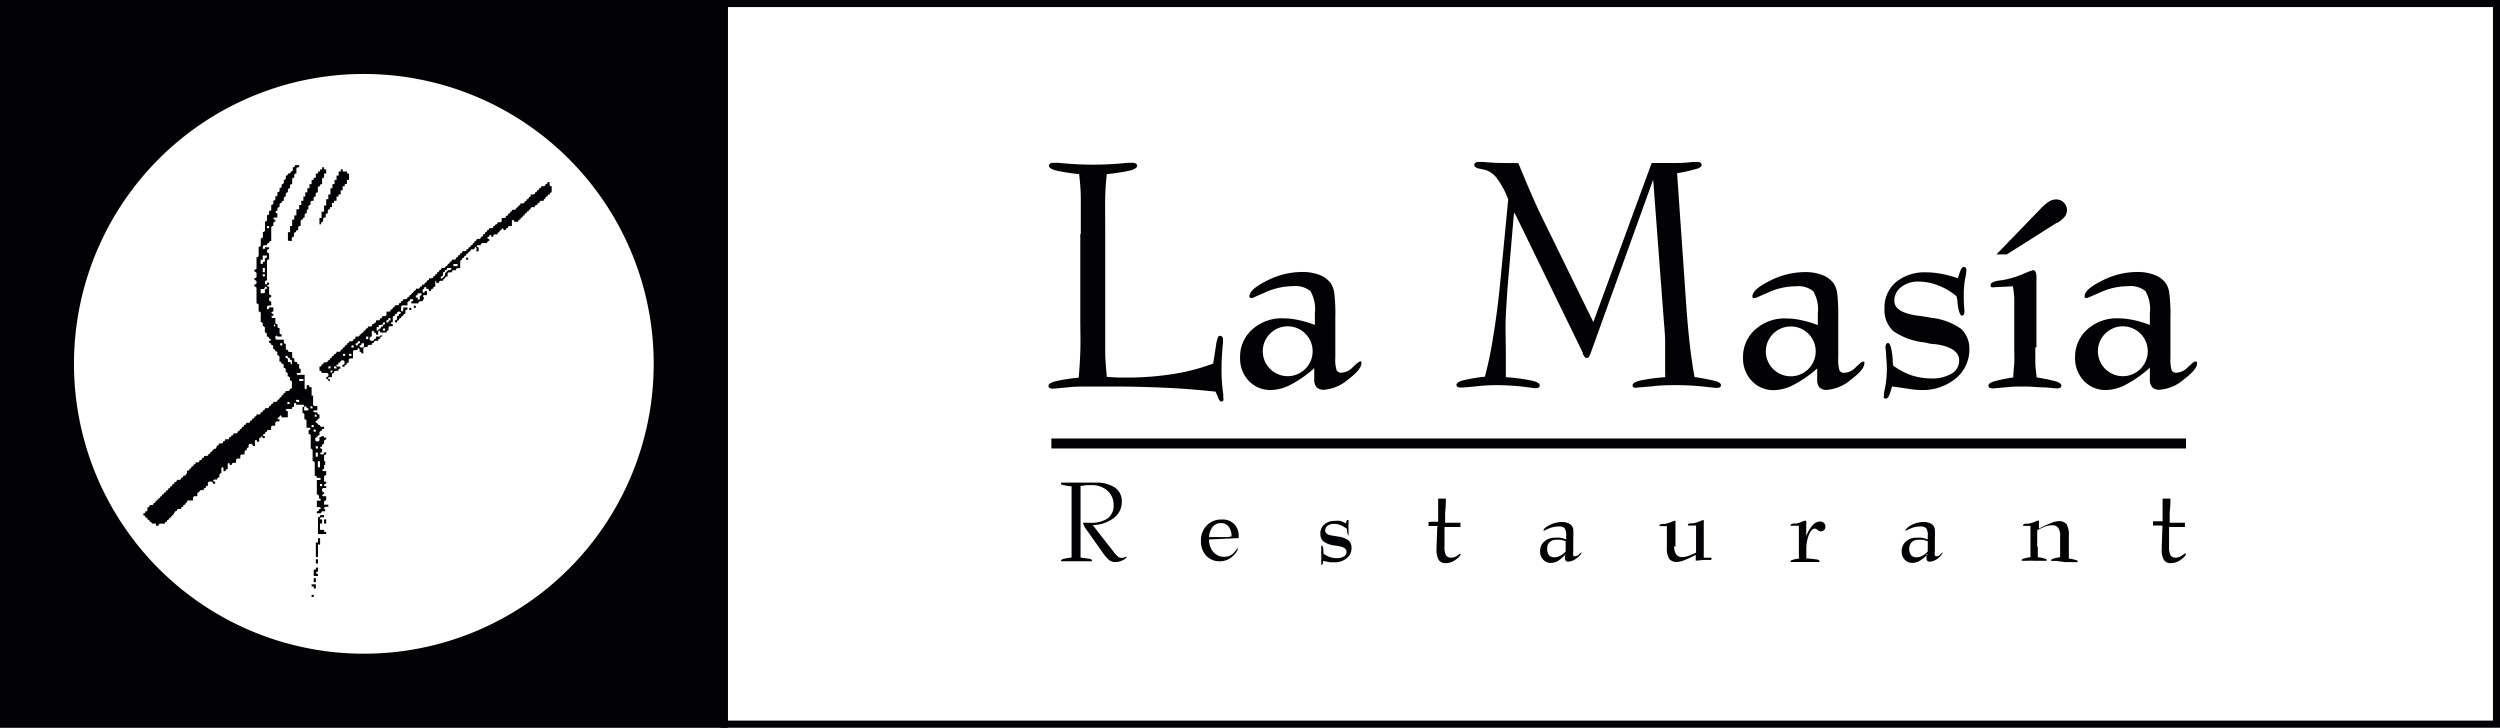
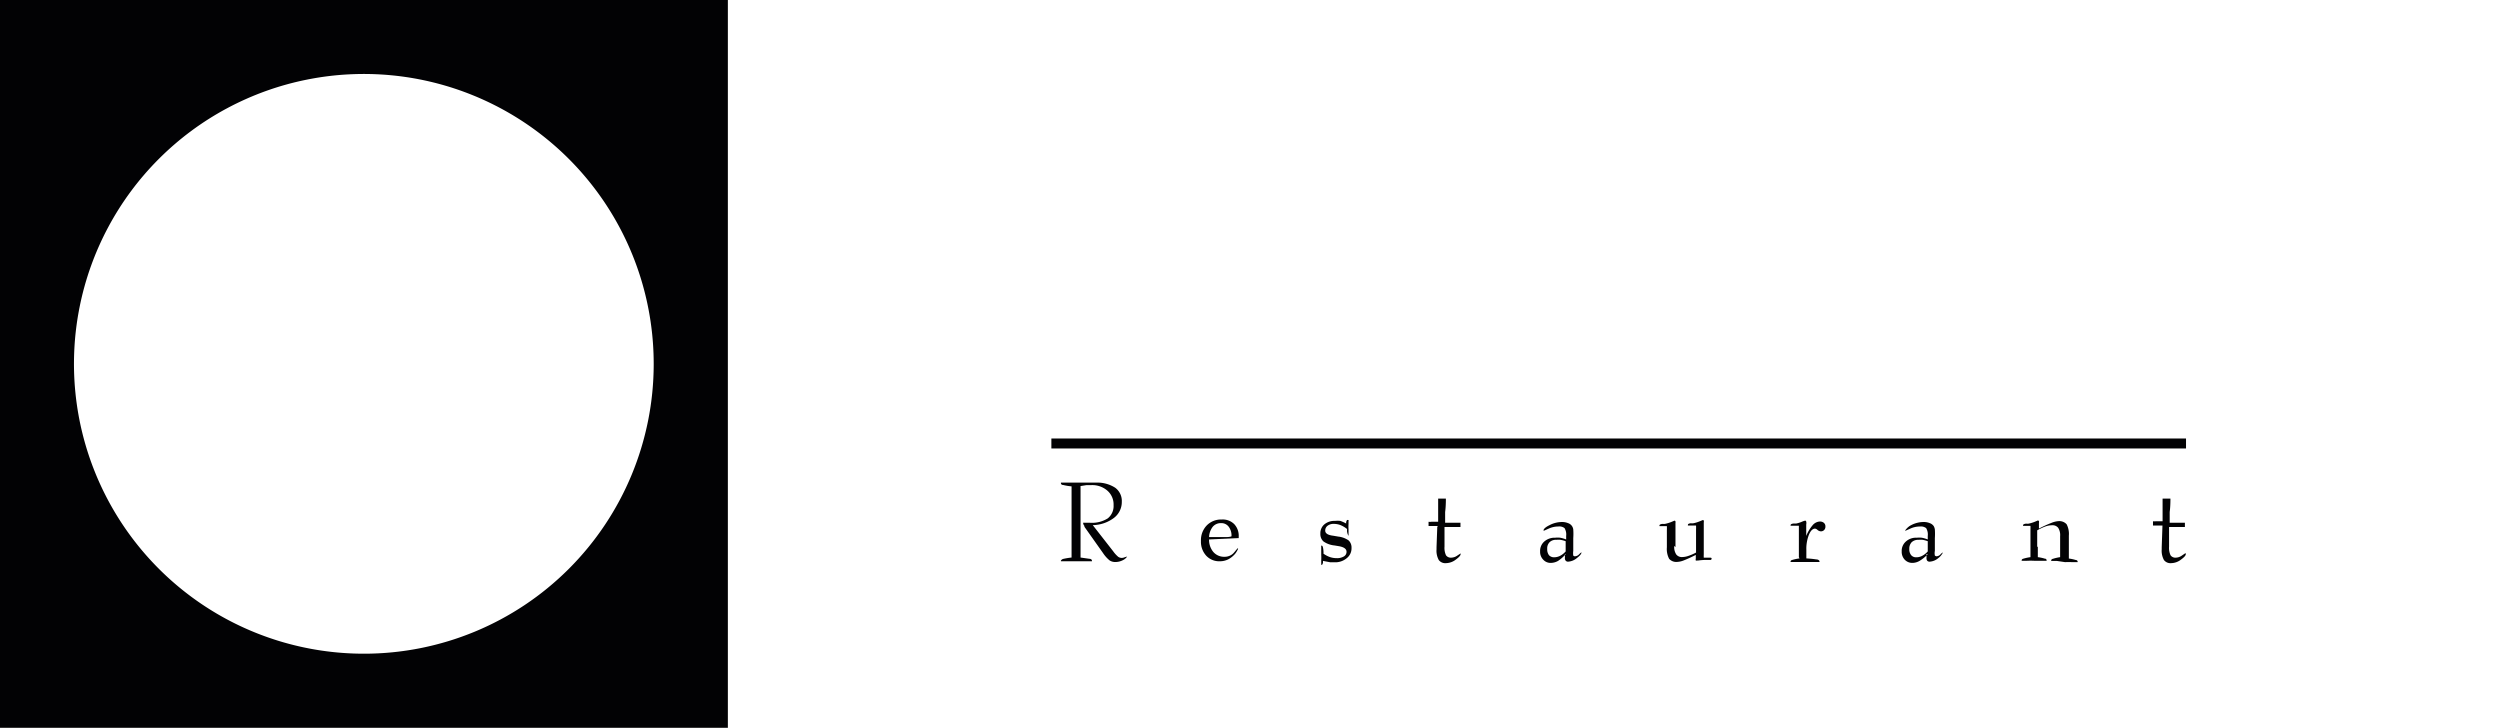
<svg xmlns="http://www.w3.org/2000/svg" viewBox="0 0 200.57 58.39">
  <defs>
    <style>.cls-1,.cls-2,.cls-3{fill:#020204;}.cls-1,.cls-4{stroke:#020204;stroke-miterlimit:22.93;stroke-width:0.57px;}.cls-1,.cls-2{fill-rule:evenodd;}.cls-4{fill:none;}</style>
  </defs>
  <g id="Capa_2" data-name="Capa 2">
    <g id="Capa_1-2" data-name="Capa 1">
      <path class="cls-1" d="M.28.28V58.11H58.11V.28ZM29.2,52.73A23.54,23.54,0,1,1,52.73,29.2,23.53,23.53,0,0,1,29.2,52.73Z" />
      <path class="cls-2" d="M86.69,39c0,.23,0,.47,0,.73s0,.59,0,1V43c0,.38,0,.7,0,1s0,.51,0,.73l.7.1c.14,0,.21.08.21.14a.06.06,0,0,1,0,.06l-.11,0-.4,0-.76,0-.7,0-.4,0-.11,0a.06.06,0,0,1,0-.06s.06-.1.18-.13a6,6,0,0,1,.67-.11c0-.21,0-.45,0-.71s0-.6,0-1V40.73c0-.39,0-.72,0-1s0-.5,0-.71a4.29,4.29,0,0,1-.67-.11c-.12,0-.18-.07-.18-.13a.07.07,0,0,1,0-.06s.06,0,.11,0l.4,0c.24,0,.47,0,.7,0l.77,0,.82,0a2.64,2.64,0,0,1,1.55.41A1.32,1.32,0,0,1,90,40.26a1.6,1.6,0,0,1-.63,1.29,2.9,2.9,0,0,1-1.7.58l1.64,2.1a2.33,2.33,0,0,0,.4.44.5.5,0,0,0,.29.09.65.65,0,0,0,.25-.06l.18-.05,0,0s0,0,0,0-.1.17-.32.28a1.34,1.34,0,0,1-.63.16.82.82,0,0,1-.46-.13,2.66,2.66,0,0,1-.52-.58L87,42.26l0-.07a.31.31,0,0,1-.09-.17.09.09,0,0,1,0-.08.14.14,0,0,1,.09,0l.19,0,.27,0a2.36,2.36,0,0,0,1.41-.35,1.26,1.26,0,0,0,.47-1.06,1.47,1.47,0,0,0-.49-1.16,1.85,1.85,0,0,0-1.3-.45l-.38,0-.5.08ZM97,43.09h1.23c.21,0,.4,0,.57-.06a1.17,1.17,0,0,0-.23-.78.73.73,0,0,0-.61-.28.83.83,0,0,0-.67.3,1.44,1.44,0,0,0-.29.83Zm0,.19a1.52,1.52,0,0,0,.34,1,1.14,1.14,0,0,0,.9.39,1,1,0,0,0,.43-.09.92.92,0,0,0,.35-.27l.15-.18c.08-.1.13-.15.16-.15l0,0s0,0,0,0a.37.37,0,0,1-.07.19,1.48,1.48,0,0,1-.16.25,1.9,1.9,0,0,1-.57.46,1.53,1.53,0,0,1-.67.15,1.42,1.42,0,0,1-1.09-.45,1.65,1.65,0,0,1-.42-1.17,1.71,1.71,0,0,1,.46-1.25,1.6,1.6,0,0,1,1.21-.48,1.3,1.3,0,0,1,1,.37,1.37,1.37,0,0,1,.36,1v.12ZM106.14,45l0,.15a.49.49,0,0,1-.07.16.1.1,0,0,1-.07,0l0,0a.14.14,0,0,1,0-.06l0-.27a4.4,4.4,0,0,0,0-.49c0-.11,0-.23,0-.37s0-.22,0-.24a.3.3,0,0,1,0-.1.05.05,0,0,1,.05,0c.06,0,.11.15.13.46a1.41,1.41,0,0,1,0,.18,2.1,2.1,0,0,0,.51.27,1.71,1.71,0,0,0,.55.09,1.06,1.06,0,0,0,.58-.14.42.42,0,0,0,.21-.37c0-.24-.22-.39-.67-.46l-.3-.05a1.86,1.86,0,0,1-.88-.32.8.8,0,0,1-.25-.63.93.93,0,0,1,.32-.74,1.25,1.25,0,0,1,.85-.28,2.09,2.09,0,0,1,.43,0A3.36,3.36,0,0,1,108,42l0-.12a.89.89,0,0,1,.07-.16.07.07,0,0,1,.06,0l.06,0a.14.14,0,0,1,0,.07s0,.08,0,.24a3.42,3.42,0,0,0,0,.45c0,.14,0,.28,0,.43v0s0,.06,0,.08a.05.05,0,0,1,0,0s-.09-.12-.12-.36c0-.08,0-.14,0-.19a2.11,2.11,0,0,0-.52-.31,1.52,1.52,0,0,0-.55-.1.77.77,0,0,0-.49.15.47.47,0,0,0-.19.39c0,.22.21.36.64.41l.41.07a1.77,1.77,0,0,1,.83.31.78.78,0,0,1,.23.6,1,1,0,0,1-.38.82,1.43,1.43,0,0,1-1,.33l-.33,0-.47-.09Zm9.22-2.8h-.56l-.19,0v-.34a.73.73,0,0,0,.23,0l.33,0h.21c0-.41,0-1,0-1.89V40H116q0,.63-.06,1.08c0,.31,0,.59,0,.86h.9l.33,0v.34l-.28,0h-1l0,1.43v.15a1.41,1.41,0,0,0,.12.69.47.47,0,0,0,.41.19.88.88,0,0,0,.5-.17l.26-.17,0,0a.09.09,0,0,1,0,.06c0,.11-.13.25-.39.44a1.31,1.31,0,0,1-.78.28.65.65,0,0,1-.58-.25,1.55,1.55,0,0,1-.18-.86v-.17l.06-1.64Zm10.25,2v-.78a2.52,2.52,0,0,0-.41-.11,1.35,1.35,0,0,0-.33,0,.72.72,0,0,0-.55.19.7.7,0,0,0-.19.54.78.78,0,0,0,.14.5.55.55,0,0,0,.43.17,1.06,1.06,0,0,0,.47-.12,1.54,1.54,0,0,0,.44-.35Zm0,.26A2.94,2.94,0,0,1,125,45a1.2,1.2,0,0,1-.56.16.79.79,0,0,1-.63-.26.89.89,0,0,1-.25-.66,1,1,0,0,1,.33-.79,1.24,1.24,0,0,1,.87-.31,2,2,0,0,1,.41,0,2.54,2.54,0,0,1,.48.14V43a1,1,0,0,0-.13-.63.67.67,0,0,0-.49-.13,1.85,1.85,0,0,0-.76.16l-.38.17-.06,0a.05.05,0,0,1,0,0c0-.13.16-.28.49-.44a2.15,2.15,0,0,1,1-.25,1.21,1.21,0,0,1,.48.09.61.61,0,0,1,.42.51,5.27,5.27,0,0,1,0,.7V44.2a1.31,1.31,0,0,0,0,.37.16.16,0,0,0,.14.06.49.49,0,0,0,.32-.15c.11-.11.17-.16.2-.16l0,0a.08.08,0,0,1,0,0c0,.11-.13.27-.38.46a1.19,1.19,0,0,1-.68.28.24.24,0,0,1-.2-.07.28.28,0,0,1-.07-.22v-.33Zm8.71-.66a1.1,1.1,0,0,0,.16.68.56.56,0,0,0,.49.21,1.54,1.54,0,0,0,.48-.09,3.89,3.89,0,0,0,.62-.27v-1.5c0-.12,0-.24,0-.35a3.11,3.11,0,0,0,0-.32l-.51,0h-.05s-.07,0-.09,0a.08.08,0,0,1,0-.06c0-.06.07-.1.23-.12a.87.87,0,0,0,.21,0,2.77,2.77,0,0,0,.49-.15l.27-.11a.08.08,0,0,1,.07.05.33.33,0,0,1,0,.15v2.19c0,.15,0,.27,0,.37a2,2,0,0,0,0,.26l.47,0h0c.1,0,.16,0,.16.09a.11.11,0,0,1-.07.09l-.22,0h-.14a5.13,5.13,0,0,0-.65.05h-.11a.09.09,0,0,1-.08,0,.32.32,0,0,1,0-.16v-.29c-.39.2-.71.34-.94.43a1.62,1.62,0,0,1-.55.13.76.76,0,0,1-.65-.25,1.7,1.7,0,0,1-.18-.92V42.88c0-.12,0-.24,0-.35a3.11,3.11,0,0,0,0-.32l-.51,0h0s-.07,0-.08,0a.06.06,0,0,1,0-.06c0-.06.08-.1.23-.12a.87.87,0,0,0,.21,0,3.17,3.17,0,0,0,.5-.15l.26-.11a.09.09,0,0,1,.08.06.46.46,0,0,1,0,.14v1.92Zm10,.9c0-.13,0-.26,0-.4s0-.29,0-.44v-1c0-.12,0-.24,0-.35s0-.22,0-.33l-.53,0h-.05s-.07,0-.08,0a.06.06,0,0,1,0-.06q0-.09.24-.12l.21,0a2.3,2.3,0,0,0,.45-.14,1.25,1.25,0,0,1,.27-.09s.06,0,.08.08a.53.53,0,0,1,0,.23V43a3.11,3.11,0,0,1,.52-.87.81.81,0,0,1,.57-.29.49.49,0,0,1,.33.11.37.37,0,0,1,.12.29.39.39,0,0,1-.1.28.36.36,0,0,1-.26.11.45.45,0,0,1-.27-.11.36.36,0,0,0-.2-.11c-.19,0-.35.16-.49.48a3.09,3.09,0,0,0-.21,1.23v.68a7.57,7.57,0,0,1,.79.08c.17,0,.26.09.26.15a.06.06,0,0,1,0,.06l-.11,0h-.14c-.31,0-.61,0-.9,0s-.62,0-.94,0h-.11l-.11,0a.06.06,0,0,1,0-.06s0-.08.14-.11a3.63,3.63,0,0,1,.57-.12Zm10.34-.5v-.78a2.43,2.43,0,0,0-.4-.11,1.35,1.35,0,0,0-.33,0,.75.75,0,0,0-.56.19.74.74,0,0,0-.19.54.73.73,0,0,0,.15.5.51.51,0,0,0,.42.17,1,1,0,0,0,.47-.12,1.54,1.54,0,0,0,.44-.35Zm0,.26A3,3,0,0,1,154,45a1.17,1.17,0,0,1-.55.16.83.83,0,0,1-.64-.26.92.92,0,0,1-.24-.66,1,1,0,0,1,.33-.79,1.2,1.2,0,0,1,.87-.31,2.17,2.17,0,0,1,.41,0,2.54,2.54,0,0,1,.48.14V43a1,1,0,0,0-.13-.63.69.69,0,0,0-.49-.13,1.85,1.85,0,0,0-.76.16l-.38.17a.08.08,0,0,1-.06,0s0,0,0,0,.17-.28.49-.44a2.15,2.15,0,0,1,1-.25,1.22,1.22,0,0,1,.49.09.65.65,0,0,1,.32.24.77.77,0,0,1,.09.27,5.27,5.27,0,0,1,0,.7V44.2a.93.93,0,0,0,0,.37s.07.06.14.06a.47.47,0,0,0,.31-.15.62.62,0,0,1,.2-.16l0,0s0,0,0,0-.12.27-.38.46a1.16,1.16,0,0,1-.67.28.25.25,0,0,1-.21-.07.32.32,0,0,1-.06-.22v-.33Zm8.83-.6c0,.12,0,.26,0,.4s0,.28,0,.44a3.18,3.18,0,0,1,.56.12c.1,0,.14.07.14.11a.06.06,0,0,1,0,.06l-.11,0-.31,0-.57,0a5.44,5.44,0,0,0-.57,0l-.32,0-.11,0a.06.06,0,0,1,0-.06s0-.08.14-.11a3.43,3.43,0,0,1,.56-.12c0-.13,0-.27,0-.41s0-.28,0-.43v-1c0-.12,0-.24,0-.35a3.11,3.11,0,0,0,0-.32l-.51,0h0s-.07,0-.08,0a.06.06,0,0,1,0-.06q0-.09.24-.12a.87.87,0,0,0,.21,0,3.06,3.06,0,0,0,.49-.15l.26-.11s0,0,.07.05a.33.33,0,0,1,0,.15v.46a9,9,0,0,1,1-.46,1.78,1.78,0,0,1,.57-.14.79.79,0,0,1,.65.25,1.66,1.66,0,0,1,.18.91v1c0,.16,0,.31,0,.45l0,.39a3.43,3.43,0,0,1,.56.12c.09,0,.14.07.14.11a.06.06,0,0,1,0,.06l-.11,0-.32,0a5.44,5.44,0,0,0-.57,0L165,45l-.32,0-.11,0a.05.05,0,0,1,0-.06s0-.08.14-.11a3.57,3.57,0,0,1,.57-.13l0-.44c0-.13,0-.27,0-.39v-.86a1.08,1.08,0,0,0-.16-.67.58.58,0,0,0-.49-.2,1.64,1.64,0,0,0-.54.1,4.13,4.13,0,0,0-.65.31v1.32Zm10-1.7h-.56l-.2,0v-.34a.85.85,0,0,0,.23,0l.34,0h.2c0-.41,0-1,0-1.89V40h.63q0,.63-.06,1.08c0,.31,0,.59,0,.86h.9l.32,0v.34l-.27,0h-1l0,1.43v.15a1.41,1.41,0,0,0,.12.69.47.47,0,0,0,.41.19.88.88,0,0,0,.5-.17l.25-.17a.08.08,0,0,1,.06,0,.09.09,0,0,1,0,.06c0,.11-.13.25-.39.44a1.31,1.31,0,0,1-.78.28.65.65,0,0,1-.58-.25,1.55,1.55,0,0,1-.18-.86v-.17Z" />
-       <path class="cls-2" d="M165,17.88,161,20.41h-.83l3.56-3.68a3.86,3.86,0,0,1,.69-.58,1.06,1.06,0,0,1,.52-.15.86.86,0,0,1,.89.87.84.84,0,0,1-.19.52,2.28,2.28,0,0,1-.58.49Zm-1.71,10q0,.54,0,1.14c0,.4.06.82.11,1.26a14.62,14.62,0,0,1,1.59.33c.26.1.39.2.39.32a.19.19,0,0,1-.09.18.67.67,0,0,1-.3.05l-.91-.08c-.56,0-1.1-.07-1.62-.07s-1.06,0-1.62.07l-.91.08a.76.76,0,0,1-.31-.05.19.19,0,0,1-.09-.18c0-.12.13-.22.4-.32a13.58,13.58,0,0,1,1.59-.33c0-.38.06-.76.08-1.15s0-.81,0-1.25V24.89c0-.33,0-.66,0-1a8.29,8.29,0,0,0-.11-.92l-1.44.07H160a.48.48,0,0,1-.24,0,.24.24,0,0,1-.06-.17q0-.25.66-.36a5.16,5.16,0,0,0,.61-.1,7.49,7.49,0,0,0,1.39-.45,6.84,6.84,0,0,1,.75-.29.23.23,0,0,1,.2.15.89.89,0,0,1,.07.41v5.63ZM151.8,31l-.13.42a1.62,1.62,0,0,1-.18.44.27.27,0,0,1-.23.12.17.17,0,0,1-.12-.06.3.3,0,0,1,0-.18s0-.27.12-.75a8.76,8.76,0,0,0,.12-1.41,10.37,10.37,0,0,0-.06-1c0-.38-.05-.62-.05-.7a.48.48,0,0,1,.05-.26.17.17,0,0,1,.16-.1c.17,0,.29.44.37,1.3,0,.22,0,.39.06.53a5.46,5.46,0,0,0,1.45.76,5.06,5.06,0,0,0,1.57.25,3,3,0,0,0,1.65-.39,1.2,1.2,0,0,0,.6-1.05c0-.69-.64-1.13-1.92-1.31-.37,0-.66-.1-.86-.14a5.36,5.36,0,0,1-2.51-.91,2.3,2.3,0,0,1-.7-1.81,2.65,2.65,0,0,1,.91-2.11,3.62,3.62,0,0,1,2.43-.79,6.46,6.46,0,0,1,1.22.12,9.27,9.27,0,0,1,1.32.35l.11-.32a2,2,0,0,1,.19-.46c.06-.08.11-.12.18-.12a.17.17,0,0,1,.15.07.24.24,0,0,1,.06.18s0,.24-.1.68a7.18,7.18,0,0,0-.11,1.29c0,.4,0,.8.05,1.22V25a.48.48,0,0,1-.05.24.16.16,0,0,1-.15.08c-.14,0-.27-.34-.35-1,0-.23-.05-.4-.08-.55a5,5,0,0,0-1.47-.87,4.27,4.27,0,0,0-1.58-.31,2.18,2.18,0,0,0-1.39.44,1.34,1.34,0,0,0-.55,1.1c0,.64.61,1,1.82,1.19.49.06.87.12,1.16.18a5.07,5.07,0,0,1,2.37.88A2.17,2.17,0,0,1,158,28a3,3,0,0,1-1.09,2.36,4.17,4.17,0,0,1-2.8.93,6.33,6.33,0,0,1-.95-.09L151.8,31Zm-6-1.45a9.18,9.18,0,0,1-1.86,1.3,3.51,3.51,0,0,1-1.58.45,2.37,2.37,0,0,1-1.81-.73,2.62,2.62,0,0,1-.71-1.89,2.9,2.9,0,0,1,1-2.26,3.5,3.5,0,0,1,2.47-.87,5.58,5.58,0,0,1,1.17.13,8.78,8.78,0,0,1,1.36.4v-.94a2.86,2.86,0,0,0-.37-1.78,1.9,1.9,0,0,0-1.4-.39,5.36,5.36,0,0,0-2.16.47l-1.07.47a.49.49,0,0,1-.19,0,.14.14,0,0,1-.06-.12c0-.38.46-.8,1.4-1.26a6.21,6.21,0,0,1,2.84-.7,3.75,3.75,0,0,1,1.39.24,2,2,0,0,1,.9.68,2,2,0,0,1,.28.79,16.57,16.57,0,0,1,.08,2v3.18a2.93,2.93,0,0,0,.1,1,.41.41,0,0,0,.4.19,1.36,1.36,0,0,0,.9-.44q.46-.45.57-.45a.18.18,0,0,1,.12,0,.22.22,0,0,1,0,.14c0,.33-.36.77-1.09,1.31a3.35,3.35,0,0,1-1.92.81.78.78,0,0,1-.59-.2.92.92,0,0,1-.18-.64v-.94Zm-2.13-3.36a2,2,0,1,0,2,2,2,2,0,0,0-2-2Zm-22.21-9.07L121,22.46c-.08.93-.14,1.89-.19,2.86s0,2,0,3v1.2c0,.27,0,.51,0,.74a15.12,15.12,0,0,1,2.1.28c.42.1.62.22.62.38a.18.18,0,0,1-.09.17.6.6,0,0,1-.32.05L122,31a20.08,20.08,0,0,0-2-.1,14.54,14.54,0,0,0-1.61.1c-.61.06-1,.09-1.13.09a.67.67,0,0,1-.32-.05.18.18,0,0,1-.09-.17c0-.13.16-.24.47-.34a13.28,13.28,0,0,1,1.81-.31,29.69,29.69,0,0,0,.66-3.18q.33-1.95.57-4.38L121,16a6.79,6.79,0,0,0-.9-1.69,1.94,1.94,0,0,0-.9-.67l-.43-.09c-.32-.06-.49-.16-.49-.31a.21.21,0,0,1,.1-.19.63.63,0,0,1,.31-.06l.27,0c.63.06,1.25.09,1.85.09h.6l.4,0c.35.85.68,1.65,1,2.38s.59,1.34.83,1.83l4.19,8.55,4.68-12.76.68,0h.78c.58,0,1.2,0,1.85-.09l.29,0a.63.63,0,0,1,.31.06.21.21,0,0,1,.1.19c0,.1-.11.2-.32.28a12.91,12.91,0,0,1-1.65.38L135.32,25c.08,1,.17,2,.27,2.83s.22,1.64.36,2.42a16.52,16.52,0,0,1,1.75.34c.25.09.37.19.37.31a.18.18,0,0,1-.09.17.67.67,0,0,1-.32.05L136.52,31a19.64,19.64,0,0,0-2-.1c-.63,0-1.3,0-2,.1l-1.15.09a.68.68,0,0,1-.3,0,.22.22,0,0,1-.09-.18c0-.16.21-.28.61-.38a14.59,14.59,0,0,1,2-.27,3,3,0,0,0,0-.43v-.72c0-.51,0-1.06,0-1.64s-.06-1.18-.11-1.81l-.85-11.25-5,13.88a1.07,1.07,0,0,1-.16.34.25.25,0,0,1-.2.09c-.08,0-.17-.11-.28-.32a.36.36,0,0,1,0-.09l-5.46-11.2ZM86.71,18.77c0-1.11,0-2.05,0-2.8s-.07-1.43-.13-2a16.47,16.47,0,0,1-1.91-.3c-.34-.1-.51-.22-.51-.37a.2.2,0,0,1,.09-.18.63.63,0,0,1,.31-.06l.34,0a26.36,26.36,0,0,0,2.79.15,26.55,26.55,0,0,0,2.8-.15l.33,0a.63.63,0,0,1,.31.06.21.21,0,0,1,.1.18c0,.15-.18.27-.52.37a16.1,16.1,0,0,1-1.91.3c-.07.54-.11,1.14-.13,1.79s0,1.67,0,3v6.61c0,1.09,0,2,0,2.77s.07,1.45.13,2.1l1,.05h.64A23.48,23.48,0,0,0,94.16,30a16.46,16.46,0,0,0,3.17-.83l.23-1.47a2.59,2.59,0,0,1,.15-.63.2.2,0,0,1,.2-.13.24.24,0,0,1,.15.09.33.33,0,0,1,.06.19s0,.12,0,.27Q98,28.62,98,29.65a14.21,14.21,0,0,0,.14,2c0,.13,0,.2,0,.22a.56.56,0,0,1,0,.27.16.16,0,0,1-.13.08.23.23,0,0,1-.16-.08.85.85,0,0,1-.13-.27l-.2-.45c-1.32-.14-2.66-.25-4-.31s-2.73-.1-4.13-.1h-2c-.61,0-1.23,0-1.87.08l-1,.09a.62.62,0,0,1-.31-.05.18.18,0,0,1-.09-.17q0-.22.51-.36a14.49,14.49,0,0,1,1.91-.3c.06-.62.1-1.3.13-2.05s0-1.69,0-2.82V18.77Zm18.73,10.77a9.42,9.42,0,0,1-1.85,1.3,3.58,3.58,0,0,1-1.59.45,2.39,2.39,0,0,1-1.81-.73,2.61,2.61,0,0,1-.7-1.89,2.9,2.9,0,0,1,1-2.26,3.51,3.51,0,0,1,2.48-.87,5.65,5.65,0,0,1,1.17.13,8.69,8.69,0,0,1,1.35.4v-.94a2.88,2.88,0,0,0-.36-1.78,1.92,1.92,0,0,0-1.4-.39,5.36,5.36,0,0,0-2.16.47l-1.08.47a.4.4,0,0,1-.18,0,.13.13,0,0,1-.07-.12c0-.38.47-.8,1.4-1.26a6.24,6.24,0,0,1,2.84-.7,3.71,3.71,0,0,1,1.39.24,1.91,1.91,0,0,1,.9.68,1.87,1.87,0,0,1,.28.79,14.65,14.65,0,0,1,.08,2v3.18a2.62,2.62,0,0,0,.11,1,.4.4,0,0,0,.4.19,1.36,1.36,0,0,0,.89-.44c.32-.3.5-.45.57-.45a.17.17,0,0,1,.12,0,.22.22,0,0,1,0,.14c0,.33-.36.77-1.08,1.31a3.38,3.38,0,0,1-1.92.81.78.78,0,0,1-.59-.2.88.88,0,0,1-.19-.64v-.94Zm-2.13-3.36a2,2,0,1,0,2,2,2,2,0,0,0-2-2Zm69.12,3.36a8.87,8.87,0,0,1-1.85,1.3,3.51,3.51,0,0,1-1.58.45,2.37,2.37,0,0,1-1.81-.73,2.62,2.62,0,0,1-.71-1.89,2.93,2.93,0,0,1,1-2.26,3.52,3.52,0,0,1,2.48-.87,5.58,5.58,0,0,1,1.17.13,8.38,8.38,0,0,1,1.35.4v-.94a2.88,2.88,0,0,0-.36-1.78,1.9,1.9,0,0,0-1.4-.39,5.36,5.36,0,0,0-2.16.47l-1.08.47a.48.48,0,0,1-.18,0,.14.14,0,0,1-.06-.12c0-.38.46-.8,1.4-1.26a6.2,6.2,0,0,1,2.83-.7,3.71,3.71,0,0,1,1.39.24,1.94,1.94,0,0,1,.91.68,1.87,1.87,0,0,1,.27.79,14.12,14.12,0,0,1,.09,2v3.18a2.93,2.93,0,0,0,.1,1,.41.41,0,0,0,.4.19,1.38,1.38,0,0,0,.9-.44c.31-.3.5-.45.56-.45a.21.21,0,0,1,.13,0,.22.22,0,0,1,.05.14c0,.33-.37.77-1.09,1.31a3.35,3.35,0,0,1-1.92.81.78.78,0,0,1-.59-.2.92.92,0,0,1-.19-.64v-.94Zm-2.12-3.36a2,2,0,1,0,2,2A2,2,0,0,0,170.31,26.18Z" />
      <rect class="cls-3" x="84.35" y="35.18" width="91.03" height="0.8" />
-       <path class="cls-2" d="M25,47.89v-.17h.17v.17Zm.17-.68v-.16H25v-.17h.34v.33Zm0-.5v-.33h.17v.33Zm0-.5V45.7h.17v-.16h.17v.33h-.08l-.09.08.09.09h.08v.17Zm.17-1v-.34h.17v.34Zm0-.51V43.52h.17v-.34h.17v.51h-.17v1Zm.17-1.85V41.5h.09l.08-.09v-.08H26v.17h-.25l-.08.08v.09h.17V42h-.17v.51H26v.16h.17v.17Zm-12.95-.67h.17v-.08l.08-.09h.42v-.08l.09-.08h.08v-.09l.09-.08h.08v-.09l.09-.08h.08v-.09l.09-.08h.07v-.09l.09-.08H14v-.08L14.1,41h.09v-.08l.08-.09h.26v-.08l.08-.09h.09v-.08l.08-.09h.09v-.08l.08-.09H15v-.08l.08-.09h.41V39.9l.09-.09h.25v-.24l.09-.08H16V39.4l.09-.08h.25v-.09l.09-.08h.08v-.09l.08-.08h.09v-.26l.08-.08H17l.09.08v.09h.17v-.17h-.09l-.08-.09.08-.08h.26v-.09l.08-.08h.09v-.24l.08-.09h.08v-.42l.09-.09.08.09v.25h.17v-.08l.09-.09h.08v-.42l.09-.08.07.08v.09h.17v-.09l.08-.08h.26v-.26a.59.59,0,0,0,.08-.08h.26v-.25l.08-.08h.26v-.25l.08-.09h.09V36l.08-.09h.07V35.7l.09-.09h.17l.08.09v.08h.17v-.42l.09-.09.08.09v.08h.17v-.25l.09-.09h.08V35L21,35l.08.08v.07h.17V35h-.09l-.08-.09.08-.08h.09v-.09l.08-.08h.08v-.09l.08-.08h.26v-.26l.08-.08h.25v-.25l.09-.09h.25v-.17h-.08a.71.71,0,0,1-.09-.07l.09-.09h.08v-.08l.09-.09.08.09v.08h.5v-.5H23l-.09-.09.09-.08h.42v-.09l.08-.08h.09v-.26l.08-.08.09.08v.09h.59l.07.08a.31.31,0,0,1-.07.09h-.08v.5h.08l.07.09v.41h.09l.08.09v.59h.26l.08.08-.08.09h-.09v.34h.09l.08.08V36H25l.08.09V37h.09l.08.08v1.09h.09l.08.09v.08h.25l.09.08-.09.09h-.25v1.17h.09l.08.09V40h.08l.09.09-.09.08h-.25v.51h.25l.09.09-.09.08h-.08v.09l-.08.08h-.09v.16h.34v-.08l.08-.08h.25v-.17H26L26,40.75l.08-.09h.26v-.17H26L26,40.41v-.17l.08-.09h.09v-.34h-.25l-.08-.08.08-.09H26v-.15h-.08l-.08-.09v-.17a.59.59,0,0,0,.08-.08h.25V39H26L26,38.89l.08-.08h.09v-.17H26L26,38.55v-.33l.08-.09h.09V37.8h-.25l-.08-.08.08-.09H26v-.25L26,37.3h.09V37H26L26,36.87v-.33l.08-.08h.09v-.17H26v.09l-.08.08h-.17l-.08-.08.08-.09h.09V36h-.09l-.08-.08.08-.09h.09V35.7l.08-.09H26v-.25l.08-.09h.09V35.1H26A.27.27,0,0,1,26,35V35H25.8V35l-.09.07h-.08v.26l-.08.08h-.17l-.09-.08v-.17l.09-.09h.08V35l.09-.08h.08v-.26l.08-.08h.09v-.09l.08-.08H26v-.17h-.25l-.08-.09V34.1h-.08L25.46,34v-.08h-.08l-.09-.08.09-.09h.08v-.08l.09-.09h.08v-.33h-.08l-.09-.08v-.09h-.25L25.12,33l.09-.08h.25v-.34h-.25l-.09-.09v-.75H25L25,31.67v-.6h-.08L24.78,31V30.9h-.17v.26l-.08.08-.09-.08V30.07h-.58L23.78,30l.08-.08h.26v-.34H24L24,29.47v-.25h-.09l-.08-.08v-.09h-.09L23.61,29v-.26h-.09l-.08-.08v-.42h-.26l-.08-.09v-.08H23L22.93,28v-.42h-.07l-.09-.07v-.26h-.59l-.09-.08V27l.09-.09.08.09V27h.34v-.17h-.08l-.09-.08v-.43h-.08l-.09-.08V26h-.08a.31.31,0,0,1-.09-.07v-.42h-.25l-.08-.09.08-.08h.09v-.17h-.09l-.08-.09.08-.08h.09v-.34h-.34v.09l-.09.08-.08-.08V24.6l.08-.09h.26v-.33h-.09l-.08-.08v-.17l.08-.08h.09v-.17h-.09l-.08-.09V23H21.5l-.08-.07.08-.09h.09v-.17h-.17v.09a.6.6,0,0,1-.08.08l-.08-.08v-.17l.08-.09h.08V20.9l.08-.08h.09v-.51H21.5l-.08-.08v-.17L21.5,20h.09v-.16h-.33v.09a.71.71,0,0,0-.09.07l-.08-.07v-.17l.08-.09h.25v-.08l.08-.09h.09v-.08l.08-.08h.09V18.22l.08-.09h.09v-.25l.08-.09h.08v-.17H22a.59.59,0,0,1-.08-.08l.08-.09h.25v-.34h-.08L22.09,17l.09-.09h.08V16.7l.09-.08h.08v-.26l.09-.08h.08v-.09l.09-.08h.08v-.25l.09-.09h.07v-.25l.09-.09h.08v-.24l.08-.09h.09v-.25l.08-.08h.09v-.43l.08-.08h.09V14l.08-.08h.09v-.41l.08-.09H24v-.17h-.34v.09l-.09.08h-.08v.26l-.09.08h-.08v.09a.31.31,0,0,0-.09.07H23.1V14l-.08.09h-.09v.25a.71.71,0,0,1-.07.09h-.09v.25l-.08.09H22.6V15l-.08.08h-.09v.26l-.08.07h-.09v.26l-.08.08h-.09V16l-.08.09h-.08v.25l-.09.09h-.08v.42l-.09.07h-.08v.26l-.09.08h-.08v.43a.6.6,0,0,1-.08.08h-.08v.75l-.09.09h-.08v.42l-.08.09h-.09v.59l-.08.08h-.09v.75l-.08.09h-.09v.92l-.08.08h-.09v.17h.09l.08.09v.34l-.08.08h-.09v.17h.09l.08.09v.17l-.08.08h-.09V23h.09l.08.08v1.27h.09l.08.09V25h.09l.08.08v.77H21l.08.08v.24h.08l.09.09v.42h.08l.08.09V27h.08l.09.09v.08h.08l.09.09-.09.08h-.08v.16h.08l.09.08v.09h.08l.09.08v.26H22a.59.59,0,0,1,.08.08v.09h.09l.08.08v.25h.09l.08.09v.41h.09l.08.09v.08h.09l.08.09v.25h.09a.29.29,0,0,0,.07.08v.26H23l.08.08v.26h.08l.09.08v.24h.08l.09.09v.51l-.09.08h-.08v.09l-.09.08h-.25v.09l-.07.08h-.09v.09l-.08.08H22.6v.09l-.08.08h-.09V32a.27.27,0,0,0-.08.07h-.09v.08l-.08.09h-.25v.08l-.09.09h-.08v.08l-.09.09h-.08v.08l-.09.09h-.24v.08l-.09.09h-.08V33l-.08.08h-.09v.09l-.08.08h-.26v.09l-.08.08h-.09v.09l-.08.07h-.09v.09l-.08.08h-.09v.09l-.08.08h-.24V34l-.09.09h-.08v.08l-.09.09h-.08v.08l-.09.09h-.08v.08l-.09.09h-.08v.08l-.09.09h-.25v.08l-.09.09h-.08V35l-.08.07h-.09v.09a.29.29,0,0,1-.07.08h-.26v.09l-.08.08h-.09v.09l-.08.08h-.25v.09l-.09.08h-.08v.09L17.3,36h-.08V36l-.09.08h-.08v.09l-.09.08h-.08v.09l-.08.08h-.08v.08l-.09.08h-.25v.08l-.08.09h-.09v.08l-.08.09H16V37l-.08.09H15.7v.08l-.08.09h-.09v.08l-.08.08h-.09v.09a.19.19,0,0,1-.07.08h-.08v.09l-.09.08H15v.09L15,38h-.08v.09a.71.71,0,0,0-.09.07H14.7v.09l-.09.08h-.08v.08l-.09.09h-.25v.08l-.09.09H14v.08l-.08.09h-.09v.08a.71.71,0,0,1-.07.09h-.09v.08l-.08.09h-.09v.08l-.08.09h-.09v.08l-.08.09h-.09v.08l-.08.07H13v.09l-.09.08h-.08v.09l-.09.08h-.08v.09l-.09.08h-.08v.09l-.09.08h-.08v.09l-.08.08H12v.09l-.08.08h-.09v.26l-.08.08h-.09v.08l-.08.08H11.5v.17h.09l.08.08v.09h.09l.08.08v.09h.09l.08.08v.09h.09l.08.08V42h.33v.17ZM26,42h.17v-.33H26V42Zm-.33-3v-.17h.17V39Zm-.17-1.52V37h.17v.5Zm-.17-.84v-.33h.17v.33Zm0-.67v-.17h.17V36Zm-.17-1.34v-.17h.17v.17ZM25,34.27,25,34.18V34.1h.17v.17Zm.25-.84v-.17h.09l.08.09v.08Zm-.85-.5v-.26l.09-.08h.08v.08l.09.09h.08v.17Zm.51-.17v-.17H25l.08.08v.09Zm-1.85-.34v-.17h.17v.17Zm.76-.17-.08-.09v-.08H24v.17ZM24,30.56v-.15h.34v.15Zm2.35,0v-.07l-.09-.08h-.08v-.17h.08l.09-.09V30l-.09-.08H25.8v-.09l-.09-.08h-.08v-.34h.08l.09-.08v-.09h.08a.6.6,0,0,0,.08-.08v-.09h.25A.71.71,0,0,1,26.3,29v-.09h.08l.09-.08v-.09h.08l.08-.08v-.09h.09l.08-.08v-.08h.09L27,28.3v-.08h.26l.08-.09v-.08h.09a.71.71,0,0,0,.07-.09v-.08h.09l.08-.09v-.08h.08l.09-.09v-.08h.08a.31.31,0,0,1,.09-.07v-.09h.25l.09-.08v-.09h.08l.09-.08V27h.25l.09-.08v-.09h.08a.27.27,0,0,0,.07-.08V26.7h.09l.08-.08v-.09h.09l.08-.08v-.09h.09l.08-.08v-.09h.26l.08-.08V26h.09L30,26v-.08h.09l.08-.09V25.7h.25l.08-.09v-.08h.08l.09-.09v-.08h.25l.09-.09V25h.25l.08-.09v-.08h.09l.08-.08v-.09h.09l.08-.08v-.09h.26l.07-.07v-.09h.08l.09-.08v-.09h.08l.09-.08V24h.25l.09-.08v-.08h.08l.09-.09v-.08h.08l.09-.09v-.08h.08l.09-.09v-.08h.08l.09-.09v-.08h.24l.08-.09V23h.09a.27.27,0,0,1,.08-.07v-.09H34l.08-.08v-.09h.09a.59.59,0,0,1,.08-.08V22.5h.09l.08-.08v-.09h.25l.09-.08v-.09h.08l.09-.08V22H35a.6.6,0,0,0,.08-.08v-.09h.08l.09-.08v-.09h.08l.09-.08v-.09h.25l.08-.07v-.08h.09l.08-.09v-.08H36l.08-.09V21h.09l.08-.09v-.08h.26a.71.71,0,0,0,.07-.09v-.08h.08l.09-.09v-.08h.08l.09-.09v-.08H37l.09-.08v-.09h.25l.09-.08V20h.08a.71.71,0,0,1,.09-.07v-.09h.08l.09-.08v-.09h.08l.09-.08v-.09H38a.29.29,0,0,0,.07-.08v-.08h.09l.08-.09v-.08h.26l.08-.09V19h.09l.08-.09V18.8h.09l.08-.09v-.08H39l.08-.09v-.08h.09a.19.19,0,0,1,.08-.07V18.3h.25a.6.6,0,0,0,.08-.08v-.09h.08l.09-.08V18h.08l.09-.08v-.09h.25l.08-.08v-.26h.26l.08-.08v-.09h.09l.08-.08v-.09h.09l.08-.08v-.09H41l.07-.07v-.08h.25l.09-.09v-.08h.08l.09-.09v-.08h.08l.09-.09v-.08H42l.09-.09v-.08h.08l.09-.09v-.08h.08l.09-.08v-.09h.08l.07-.08V15.6h.26l.08-.08v-.09H43l.08-.07v-.09h.09l.08-.08V15.1h.09l.08-.08v-.08h.25l.09-.09v-.08h.08l.09-.09V14.6h.16v.25l.08.09h.09v.49H44.2l-.08.09v.08H44l-.08.09v.08h-.09l-.08.09v.08H43.7l-.08.08v.09h-.25l-.09.08v.09H43.2l-.09.08v.09H43l-.09.08v.09h-.25l-.09.08v.09h-.07l-.08.08v.07h-.09l-.08.09v.08h-.09l-.08.09v.08H42l-.08.09v.08h-.09l-.08.09v.08h-.09l-.08.09v.08h-.34v-.08a.75.75,0,0,0-.09-.09l-.08.09v.42h-.24l-.09.09v.08h-.08a.75.75,0,0,0-.09.09v.07h-.17v-.07l-.08-.09-.09.09v.07h-.08l-.08.08v.09H40l-.08.08v.09h-.26l-.08.08V19h-.16v-.09l-.09-.08-.08.08V19h-.08l-.09.08.09.09h.08v.17h-.08l-.09.08v.08h-.42l-.09.09v.08h-.25l-.09.09.09.08h.08v.33h-.17V19.9l-.08-.09-.09.09V20h-.24l-.08.09v.08h-.09l-.08.09v.08h-.09l-.08.08v.09h-.09l-.08.08v.09h-.09l-.08.08v.09H37a.59.59,0,0,1-.08.08v.58h-.26l-.08.09v.08h-.24l-.09.09v.08H36l-.09.09v.25H35.8l-.09.09v.08h-.08l-.08.09v.08h-.26l-.08.09v.08H35v-.08L35,22.5l-.08.09V23h-.09l-.08.08v.09h-.09l-.08.08v.09h-.17v-.09l-.08-.08H34.2v-.09L34.12,23l-.09.08v.09H34l-.09.08v.17l.09.09.08-.09v-.08h.17v.34H34l-.09.08a.75.75,0,0,1,.09.09H34V24H34l-.09.09v.08h-.25l-.09.09v.08H33v-.17h.08l.09-.08L33.11,24h-.17l-.08.09v.08h-.09l-.08.09v.24h-.43l-.08.09v.33l.08.09.09-.09v-.25h.34v.17H32.6l-.08.08v.26h-.09l-.08.08v.09h-.09l-.08.08v.09h-.09l-.08.08v.09h-.07l-.09.08v.09h-.17V25.7h.09l.08-.09v-.25h.09a.71.71,0,0,0,.07-.09v-.08h.08l.09-.09L32.09,25h-.15l-.09.08v.09h-.08l-.09.08v.09H31.6l-.09.08v.43h-.08l-.09.08a.31.31,0,0,0,.09.07h.08v.17h-.25l-.09.09v.25h-.08l-.08.09v.08H30.5v-.08l-.08-.09-.08.09v.25h-.17v-.08l-.08-.09H30v-.08l-.08-.09-.09.09V27h-.08l-.09.09v.17l.09.08h.17A.59.59,0,0,1,30,27.3v-.09h.09l.08-.08V27h.25L30.5,27v-.09h.17V27h-.09l-.08.09v.08h-.08l-.08.09v.08h-.25a.75.75,0,0,0-.09.09v.07h-.08l-.09.08v.09h-.25l-.09.08v.09h-.25l-.09.08v.43H29V28.3l-.07-.08h-.08V28l-.09-.08-.08.08v.09H28.4l-.08.08v.59h-.26l-.08.09v.24h-.09l-.08.09v.08h-.09l-.08.09v.08h-.17v-.17h.09l.08-.08V29l-.08-.09H27.4l-.09.09v.07h-.08l-.09.09v.08h-.08l-.09.09.09.08h.25v.17h-.08l-.09.08v.09h-.25l-.09.08v.09h-.08l-.09.08v.26h-.25l-.08.08.08.09h.09v.15Zm.17-.66h.08l.08-.09v-.08h-.16v.17Zm-.17-.34v-.17h.17v.17Zm.5,0H27v-.09l-.08-.08H26.8v.17Zm-3.53-.34v-.17H23.1v-.24L23,28.72h-.09v-.17h.17v.09l.08.08h.09v.09l.08.08h.09v.33Zm4.2-.67h.17v-.16h-.17v.16Zm.51,0h.17v-.16H28v.16Zm.17-.67h.17v-.17h-.17v.17Zm.76,0h.16l.08-.09v-.25H29v.08a.31.31,0,0,1-.07.09h-.08v.08l.08.09Zm-6.48-.17v-.17h.17v.17Zm6.06,0h.17v-.09l.08-.08h.09v-.16h-.17v.09a.31.31,0,0,0-.09.07h-.08v.17Zm.83-.5h.17V27h-.17v.17Zm.85-.68h.08l.17-.17h.08v-.08l.08-.09h.09v-.08l.08-.09h.09v-.15h-.17V26l-.09.07h-.24v.17h-.17v.34Zm.5,0h.17v-.17h-.17v.17Zm-8.74-.34V26H22l.08.09v.08ZM31,25.87h.16v-.09l.09-.08h.08v-.17h-.17v.08l-.08.09H31v.17Zm1.85-1H33v-.17h-.17v.17Zm.34-.17h.17v-.17H33.2v.17Zm.32-.67h.17v-.25l.17-.17-.08-.08h-.26v.08a.71.71,0,0,1-.07.09h-.08v.17h.15V24Zm-12.6-.5v-.34h.25l.09-.09V23h.08a.6.6,0,0,1,.08.08v.09h-.08l-.08.08v.26Zm14.46-1.18h.08l.25-.25v-.17l.26-.26h.17l.08-.08v-.09h-.34v.09l-.08.08h-.09v.09a.59.59,0,0,1-.08.08h-.08v.26l-.09.08h-.08v.17Zm-14.29-.17V22h.17v.17Zm0-.34v-.34h.17v.34Zm15.3-.49h.33v-.17h-.33v.17Zm-15.47-.17v-.34h.17v-.34h.33v.17h-.08a.59.59,0,0,1-.08.08V21h-.09l-.08.08v.09Zm16.48-.34h.17v-.17H37.4v.17ZM23.1,19.31v-.68h.17v-.5h.17v-.51h.17v-.34h.17v-.49H24v-.34h.17v-.34h.17v-.34h.15v-.34h.17V15.1h.17v-.33H25v-.34h.17v-.17h.17v-.34h.17v-.16h.17v-.17h.17v-.17H26v.17h.17v.33H26L26,14v.26h-.08l-.08.08v.43h-.09l-.08.08v.09h-.08l-.09.08v.41h-.08l-.09.09v.25h-.08a.75.75,0,0,0-.09.09v.25H25l-.09.08v.26h-.08l-.09.08v.26H24.7l-.09.08v.24h-.08l-.09.09v.25h-.07l-.08.09v.08H24.2l-.08.09v.42H24l-.08.09v.24h-.09l-.08.08v.09h-.09l-.08.08V19h-.09l-.08.08v.26Zm-1.68-1v-.17h.17v.17ZM25.63,18v-.51h.17v-.51H26v-.49h.17v-.51h.17V15.6h.17v-.5h.16v-.33h.17v-.34H27v-.34h.17v-.33h.17v-.17h.16v.17h.34v.16H28v.51h-.17v.34h-.17v.17h-.17v.33h-.16v.33h-.17v.17H27v.34H26.8v.17h-.17v.34h-.16v.17h-.09l-.08.08v.24h-.09l-.08.09v.25H26l-.08.09v.25h-.08l-.08.09V18Z" />
-       <rect class="cls-4" x="58.11" y="0.28" width="142.18" height="57.82" />
    </g>
  </g>
</svg>